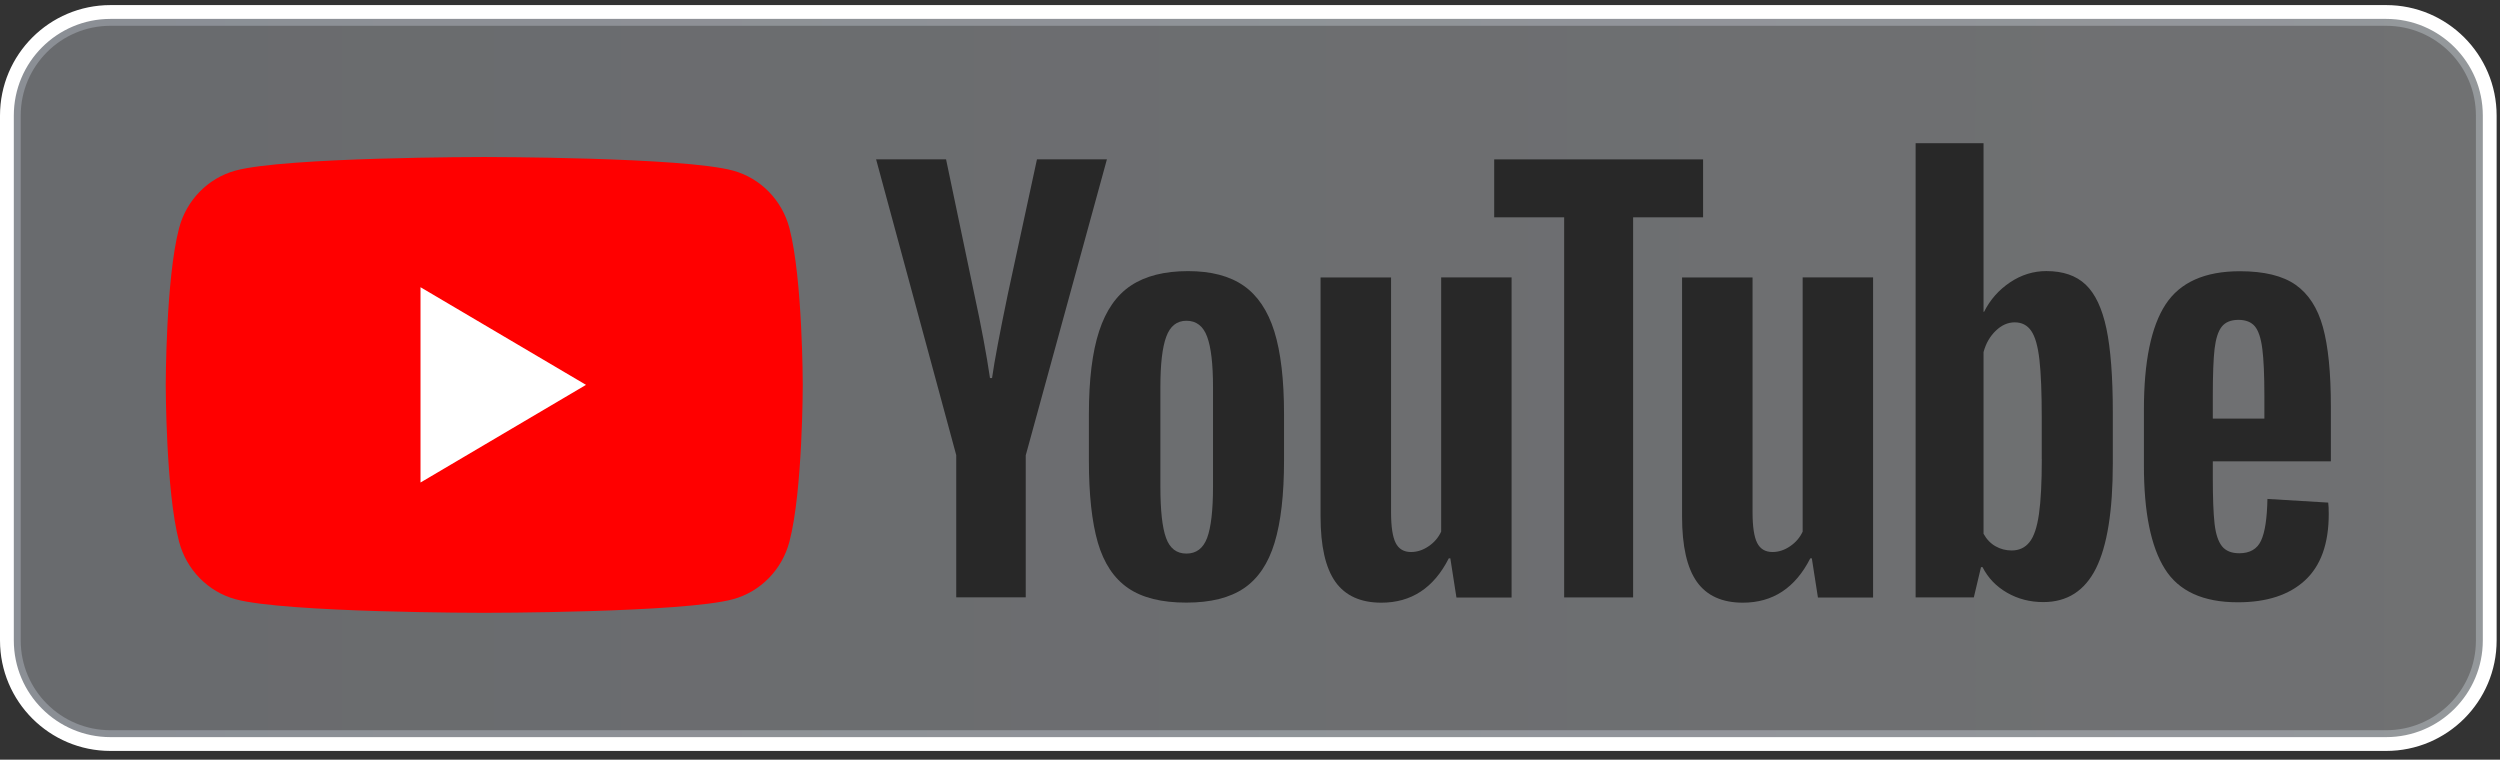
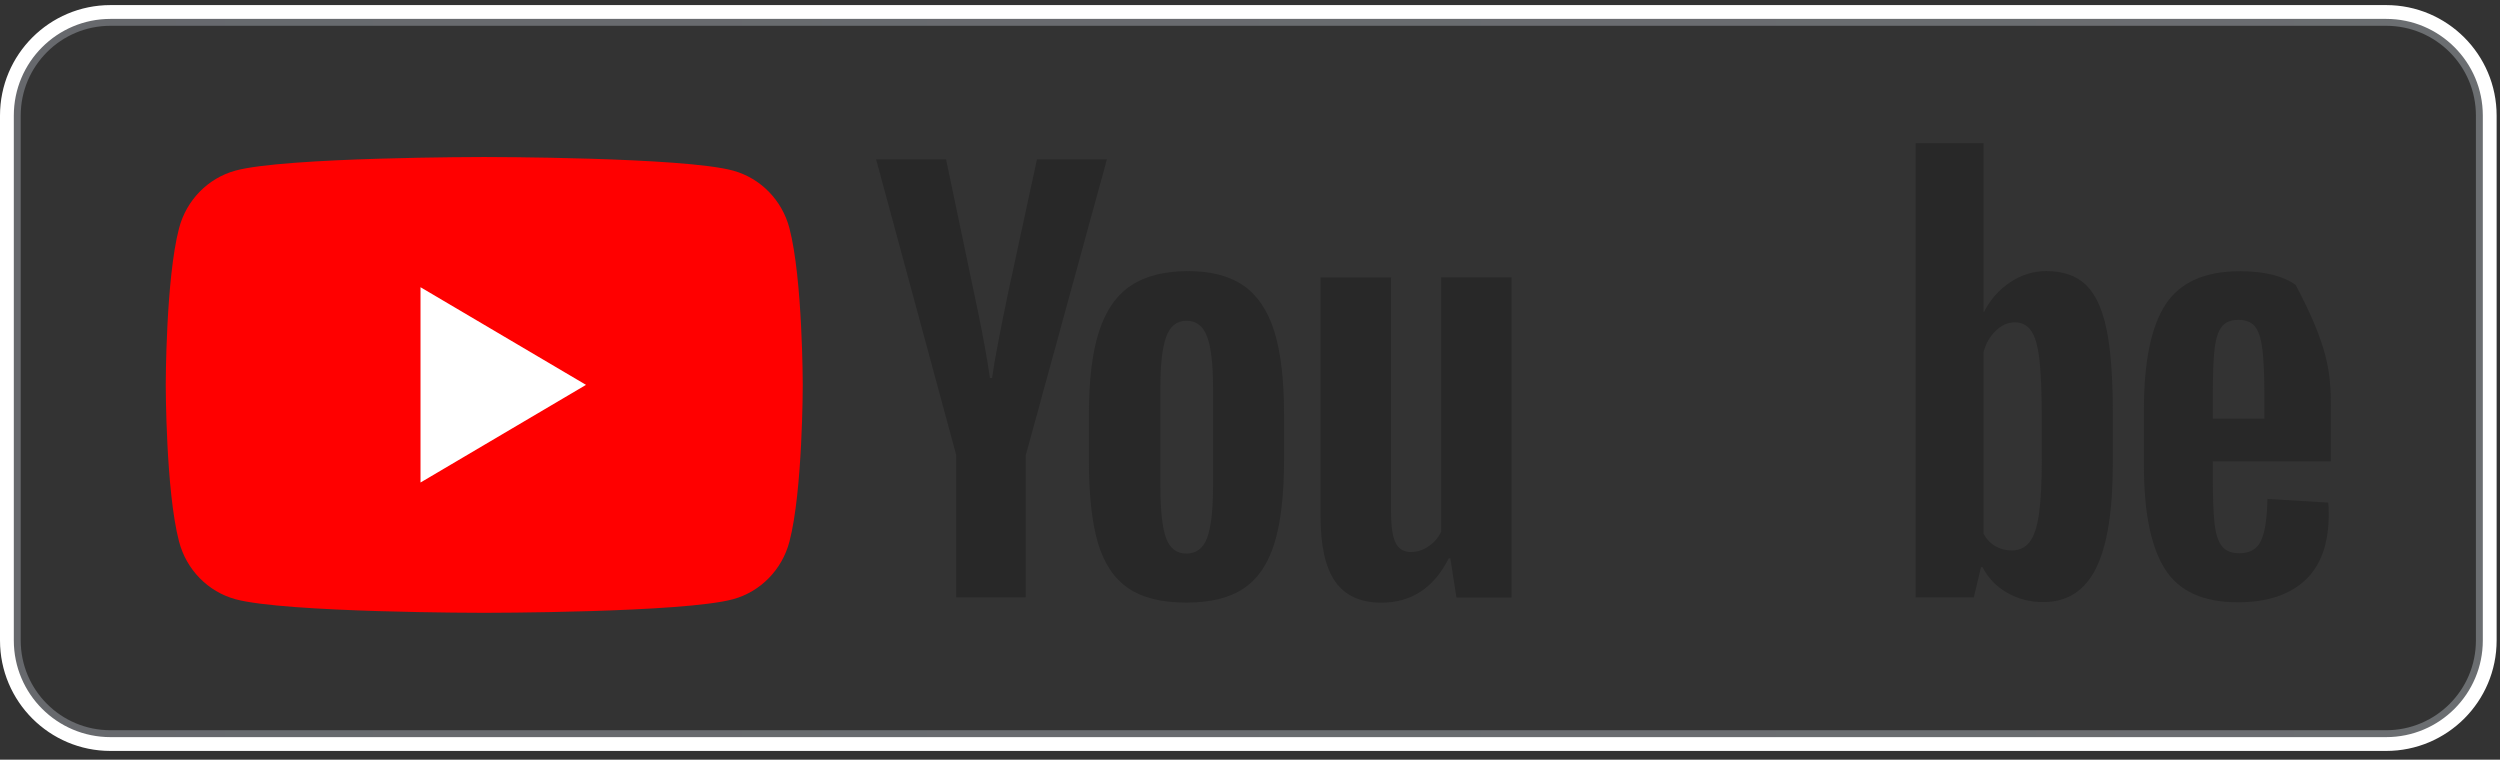
<svg xmlns="http://www.w3.org/2000/svg" width="181" height="55" viewBox="0 0 181 55" fill="none">
  <rect x="0" y="0" width="181" height="55" fill="#333333" stroke="none" />
  <g clip-path="url(#clip0_2081_2365)">
-     <path d="M172.756 0.868H8C3.858 0.868 0.5 4.226 0.5 8.368V46.368C0.5 50.51 3.858 53.868 8 53.868H172.756C176.898 53.868 180.256 50.51 180.256 46.368V8.368C180.256 4.226 176.898 0.868 172.756 0.868Z" fill="url(#paint0_linear_2081_2365)" fill-opacity="0.32" />
    <path d="M8 1.368H172.756C176.622 1.368 179.756 4.502 179.756 8.368V46.368C179.756 50.234 176.622 53.368 172.756 53.368H8C4.134 53.368 1 50.234 1 46.368V8.368C1 4.502 4.134 1.368 8 1.368Z" stroke="url(#paint1_linear_2081_2365)" stroke-opacity="0.32" />
    <path d="M57.155 16.521C56.624 14.492 55.063 12.897 53.078 12.353C49.482 11.368 35.06 11.368 35.06 11.368C35.06 11.368 20.637 11.368 17.042 12.353C15.056 12.897 13.496 14.492 12.964 16.521C12 20.196 12 27.868 12 27.868C12 27.868 12 35.539 12.964 39.214C13.496 41.244 15.056 42.839 17.042 43.382C20.637 44.368 35.06 44.368 35.06 44.368C35.06 44.368 49.482 44.368 53.078 43.382C55.063 42.839 56.624 41.244 57.155 39.214C58.119 35.539 58.119 27.868 58.119 27.868C58.119 27.868 58.115 20.196 57.155 16.521Z" fill="#FF0000" />
    <path d="M30.445 34.934L42.427 27.864L30.445 20.794V34.934Z" fill="white" />
    <path d="M69.236 32.968L63.43 11.536H68.495L70.53 21.251C71.049 23.644 71.428 25.685 71.675 27.373H71.824C71.994 26.163 72.377 24.136 72.969 21.286L75.076 11.536H80.141L74.263 32.968V43.249H69.232V32.968H69.236Z" fill="#282828" />
    <path d="M81.666 42.572C80.645 41.867 79.917 40.77 79.483 39.282C79.053 37.794 78.836 35.819 78.836 33.348V29.985C78.836 27.491 79.083 25.486 79.577 23.976C80.07 22.466 80.841 21.361 81.888 20.669C82.935 19.977 84.31 19.629 86.013 19.629C87.69 19.629 89.031 19.982 90.043 20.687C91.052 21.392 91.793 22.497 92.261 23.993C92.729 25.494 92.964 27.491 92.964 29.985V33.348C92.964 35.819 92.734 37.803 92.278 39.3C91.823 40.801 91.082 41.897 90.061 42.589C89.039 43.281 87.651 43.629 85.902 43.629C84.097 43.633 82.688 43.276 81.666 42.572ZM87.396 38.943C87.677 38.186 87.822 36.955 87.822 35.24V28.022C87.822 26.36 87.681 25.142 87.396 24.376C87.111 23.606 86.613 23.223 85.897 23.223C85.208 23.223 84.719 23.606 84.438 24.376C84.152 25.146 84.012 26.36 84.012 28.022V35.24C84.012 36.955 84.148 38.19 84.421 38.943C84.693 39.7 85.182 40.079 85.897 40.079C86.613 40.079 87.111 39.7 87.396 38.943Z" fill="#282828" />
    <path d="M109.439 43.26H105.446L105.004 40.423H104.893C103.808 42.564 102.182 43.634 100.011 43.634C98.508 43.634 97.397 43.129 96.682 42.124C95.967 41.115 95.609 39.54 95.609 37.399V20.087H100.713V37.094C100.713 38.13 100.824 38.865 101.045 39.305C101.266 39.744 101.637 39.966 102.156 39.966C102.599 39.966 103.024 39.827 103.433 39.548C103.842 39.27 104.14 38.917 104.34 38.491V20.082H109.439V43.26Z" fill="#282828" />
-     <path d="M123.304 15.734H118.238V43.253H113.245V15.734H108.18V11.54H123.304V15.734Z" fill="#282828" />
-     <path d="M135.611 43.26H131.618L131.176 40.423H131.065C129.98 42.564 128.354 43.634 126.183 43.634C124.68 43.634 123.569 43.129 122.854 42.124C122.139 41.115 121.781 39.54 121.781 37.399V20.087H126.885V37.094C126.885 38.13 126.996 38.865 127.217 39.305C127.438 39.744 127.809 39.966 128.328 39.966C128.771 39.966 129.196 39.827 129.605 39.548C130.014 39.27 130.312 38.917 130.512 38.491V20.082H135.611V43.26Z" fill="#282828" />
    <path d="M152.504 23.786C152.193 22.324 151.695 21.267 151.006 20.61C150.316 19.953 149.367 19.626 148.158 19.626C147.222 19.626 146.345 19.896 145.532 20.44C144.719 20.984 144.089 21.693 143.646 22.576H143.608V10.368H138.691V43.252H142.905L143.425 41.059H143.535C143.931 41.842 144.523 42.456 145.31 42.912C146.098 43.365 146.975 43.591 147.937 43.591C149.661 43.591 150.934 42.778 151.747 41.155C152.56 39.527 152.968 36.991 152.968 33.536V29.869C152.968 27.28 152.811 25.248 152.504 23.786ZM147.826 33.24C147.826 34.928 147.758 36.251 147.622 37.208C147.486 38.166 147.26 38.849 146.936 39.249C146.617 39.654 146.183 39.854 145.642 39.854C145.221 39.854 144.834 39.754 144.476 39.549C144.119 39.349 143.829 39.044 143.608 38.644V25.491C143.778 24.86 144.076 24.347 144.497 23.942C144.915 23.538 145.374 23.338 145.864 23.338C146.383 23.338 146.783 23.547 147.064 23.96C147.349 24.378 147.545 25.074 147.656 26.057C147.767 27.04 147.822 28.437 147.822 30.251V33.24H147.826Z" fill="#282828" />
-     <path d="M160.207 34.574C160.207 36.062 160.25 37.176 160.335 37.92C160.42 38.664 160.599 39.203 160.871 39.547C161.144 39.886 161.561 40.056 162.127 40.056C162.889 40.056 163.417 39.751 163.698 39.147C163.983 38.542 164.136 37.532 164.162 36.123L168.563 36.388C168.589 36.588 168.601 36.867 168.601 37.219C168.601 39.36 168.027 40.961 166.882 42.018C165.737 43.075 164.115 43.606 162.021 43.606C159.505 43.606 157.743 42.801 156.734 41.187C155.721 39.573 155.219 37.08 155.219 33.704V29.657C155.219 26.181 155.742 23.64 156.789 22.039C157.837 20.438 159.629 19.637 162.17 19.637C163.919 19.637 165.264 19.964 166.201 20.62C167.137 21.277 167.797 22.296 168.18 23.684C168.563 25.072 168.755 26.986 168.755 29.431V33.399H160.207V34.574ZM160.854 23.653C160.595 23.979 160.425 24.515 160.335 25.259C160.25 26.003 160.207 27.13 160.207 28.644V30.306H163.941V28.644C163.941 27.156 163.89 26.029 163.792 25.259C163.694 24.488 163.515 23.949 163.255 23.631C162.996 23.318 162.595 23.157 162.055 23.157C161.51 23.162 161.11 23.327 160.854 23.653Z" fill="#282828" />
+     <path d="M160.207 34.574C160.207 36.062 160.25 37.176 160.335 37.92C160.42 38.664 160.599 39.203 160.871 39.547C161.144 39.886 161.561 40.056 162.127 40.056C162.889 40.056 163.417 39.751 163.698 39.147C163.983 38.542 164.136 37.532 164.162 36.123L168.563 36.388C168.589 36.588 168.601 36.867 168.601 37.219C168.601 39.36 168.027 40.961 166.882 42.018C165.737 43.075 164.115 43.606 162.021 43.606C159.505 43.606 157.743 42.801 156.734 41.187C155.721 39.573 155.219 37.08 155.219 33.704V29.657C155.219 26.181 155.742 23.64 156.789 22.039C157.837 20.438 159.629 19.637 162.17 19.637C163.919 19.637 165.264 19.964 166.201 20.62C168.563 25.072 168.755 26.986 168.755 29.431V33.399H160.207V34.574ZM160.854 23.653C160.595 23.979 160.425 24.515 160.335 25.259C160.25 26.003 160.207 27.13 160.207 28.644V30.306H163.941V28.644C163.941 27.156 163.89 26.029 163.792 25.259C163.694 24.488 163.515 23.949 163.255 23.631C162.996 23.318 162.595 23.157 162.055 23.157C161.51 23.162 161.11 23.327 160.854 23.653Z" fill="#282828" />
    <path d="M172.756 0.868H8C3.858 0.868 0.5 4.226 0.5 8.368V46.368C0.5 50.51 3.858 53.868 8 53.868H172.756C176.898 53.868 180.256 50.51 180.256 46.368V8.368C180.256 4.226 176.898 0.868 172.756 0.868Z" stroke="white" />
  </g>
  <defs>
    <linearGradient id="paint0_linear_2081_2365" x1="0.5" y1="27.368" x2="180.256" y2="27.368" gradientUnits="userSpaceOnUse">
      <stop stop-color="#DAE0E9" />
      <stop offset="1" stop-color="#F0F3F8" />
    </linearGradient>
    <linearGradient id="paint1_linear_2081_2365" x1="0.5" y1="27.368" x2="180.256" y2="27.368" gradientUnits="userSpaceOnUse">
      <stop stop-color="#D4DBE8" />
      <stop offset="1" stop-color="#E2EAF4" />
    </linearGradient>
    <clipPath id="clip0_2081_2365">
      <rect width="181" height="54" fill="white" transform="translate(0 0.368)" />
    </clipPath>
  </defs>
</svg>